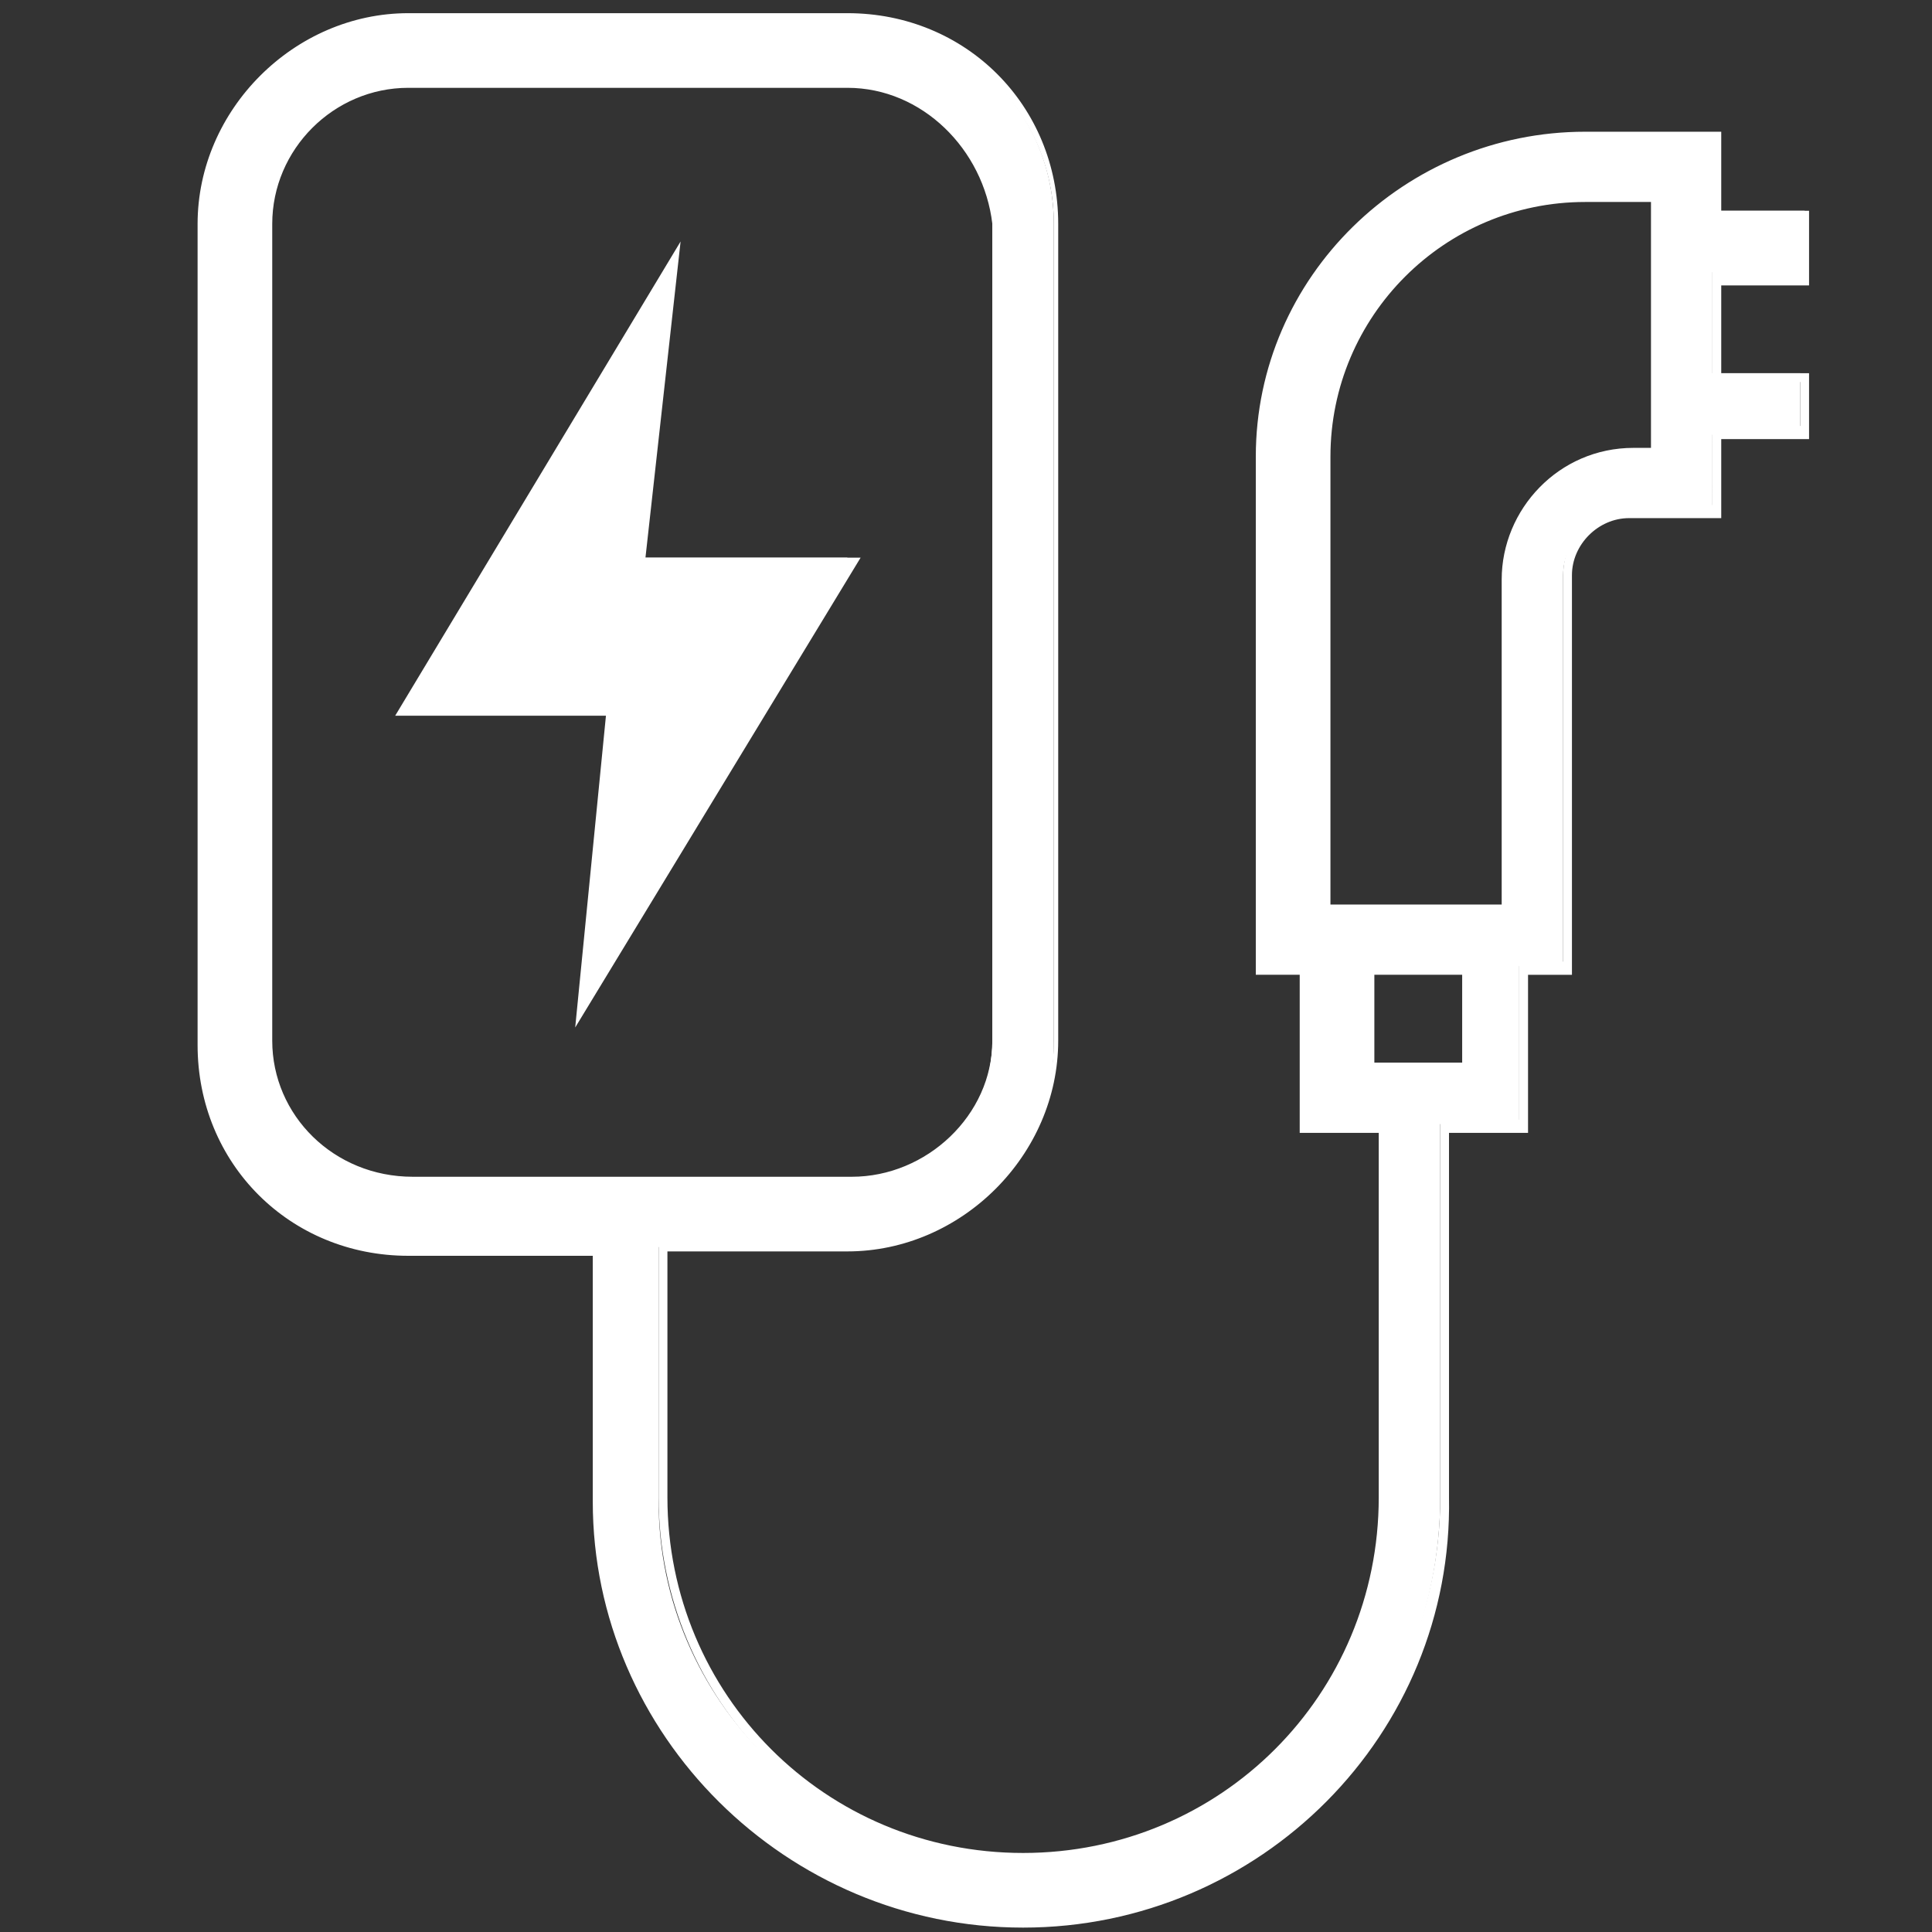
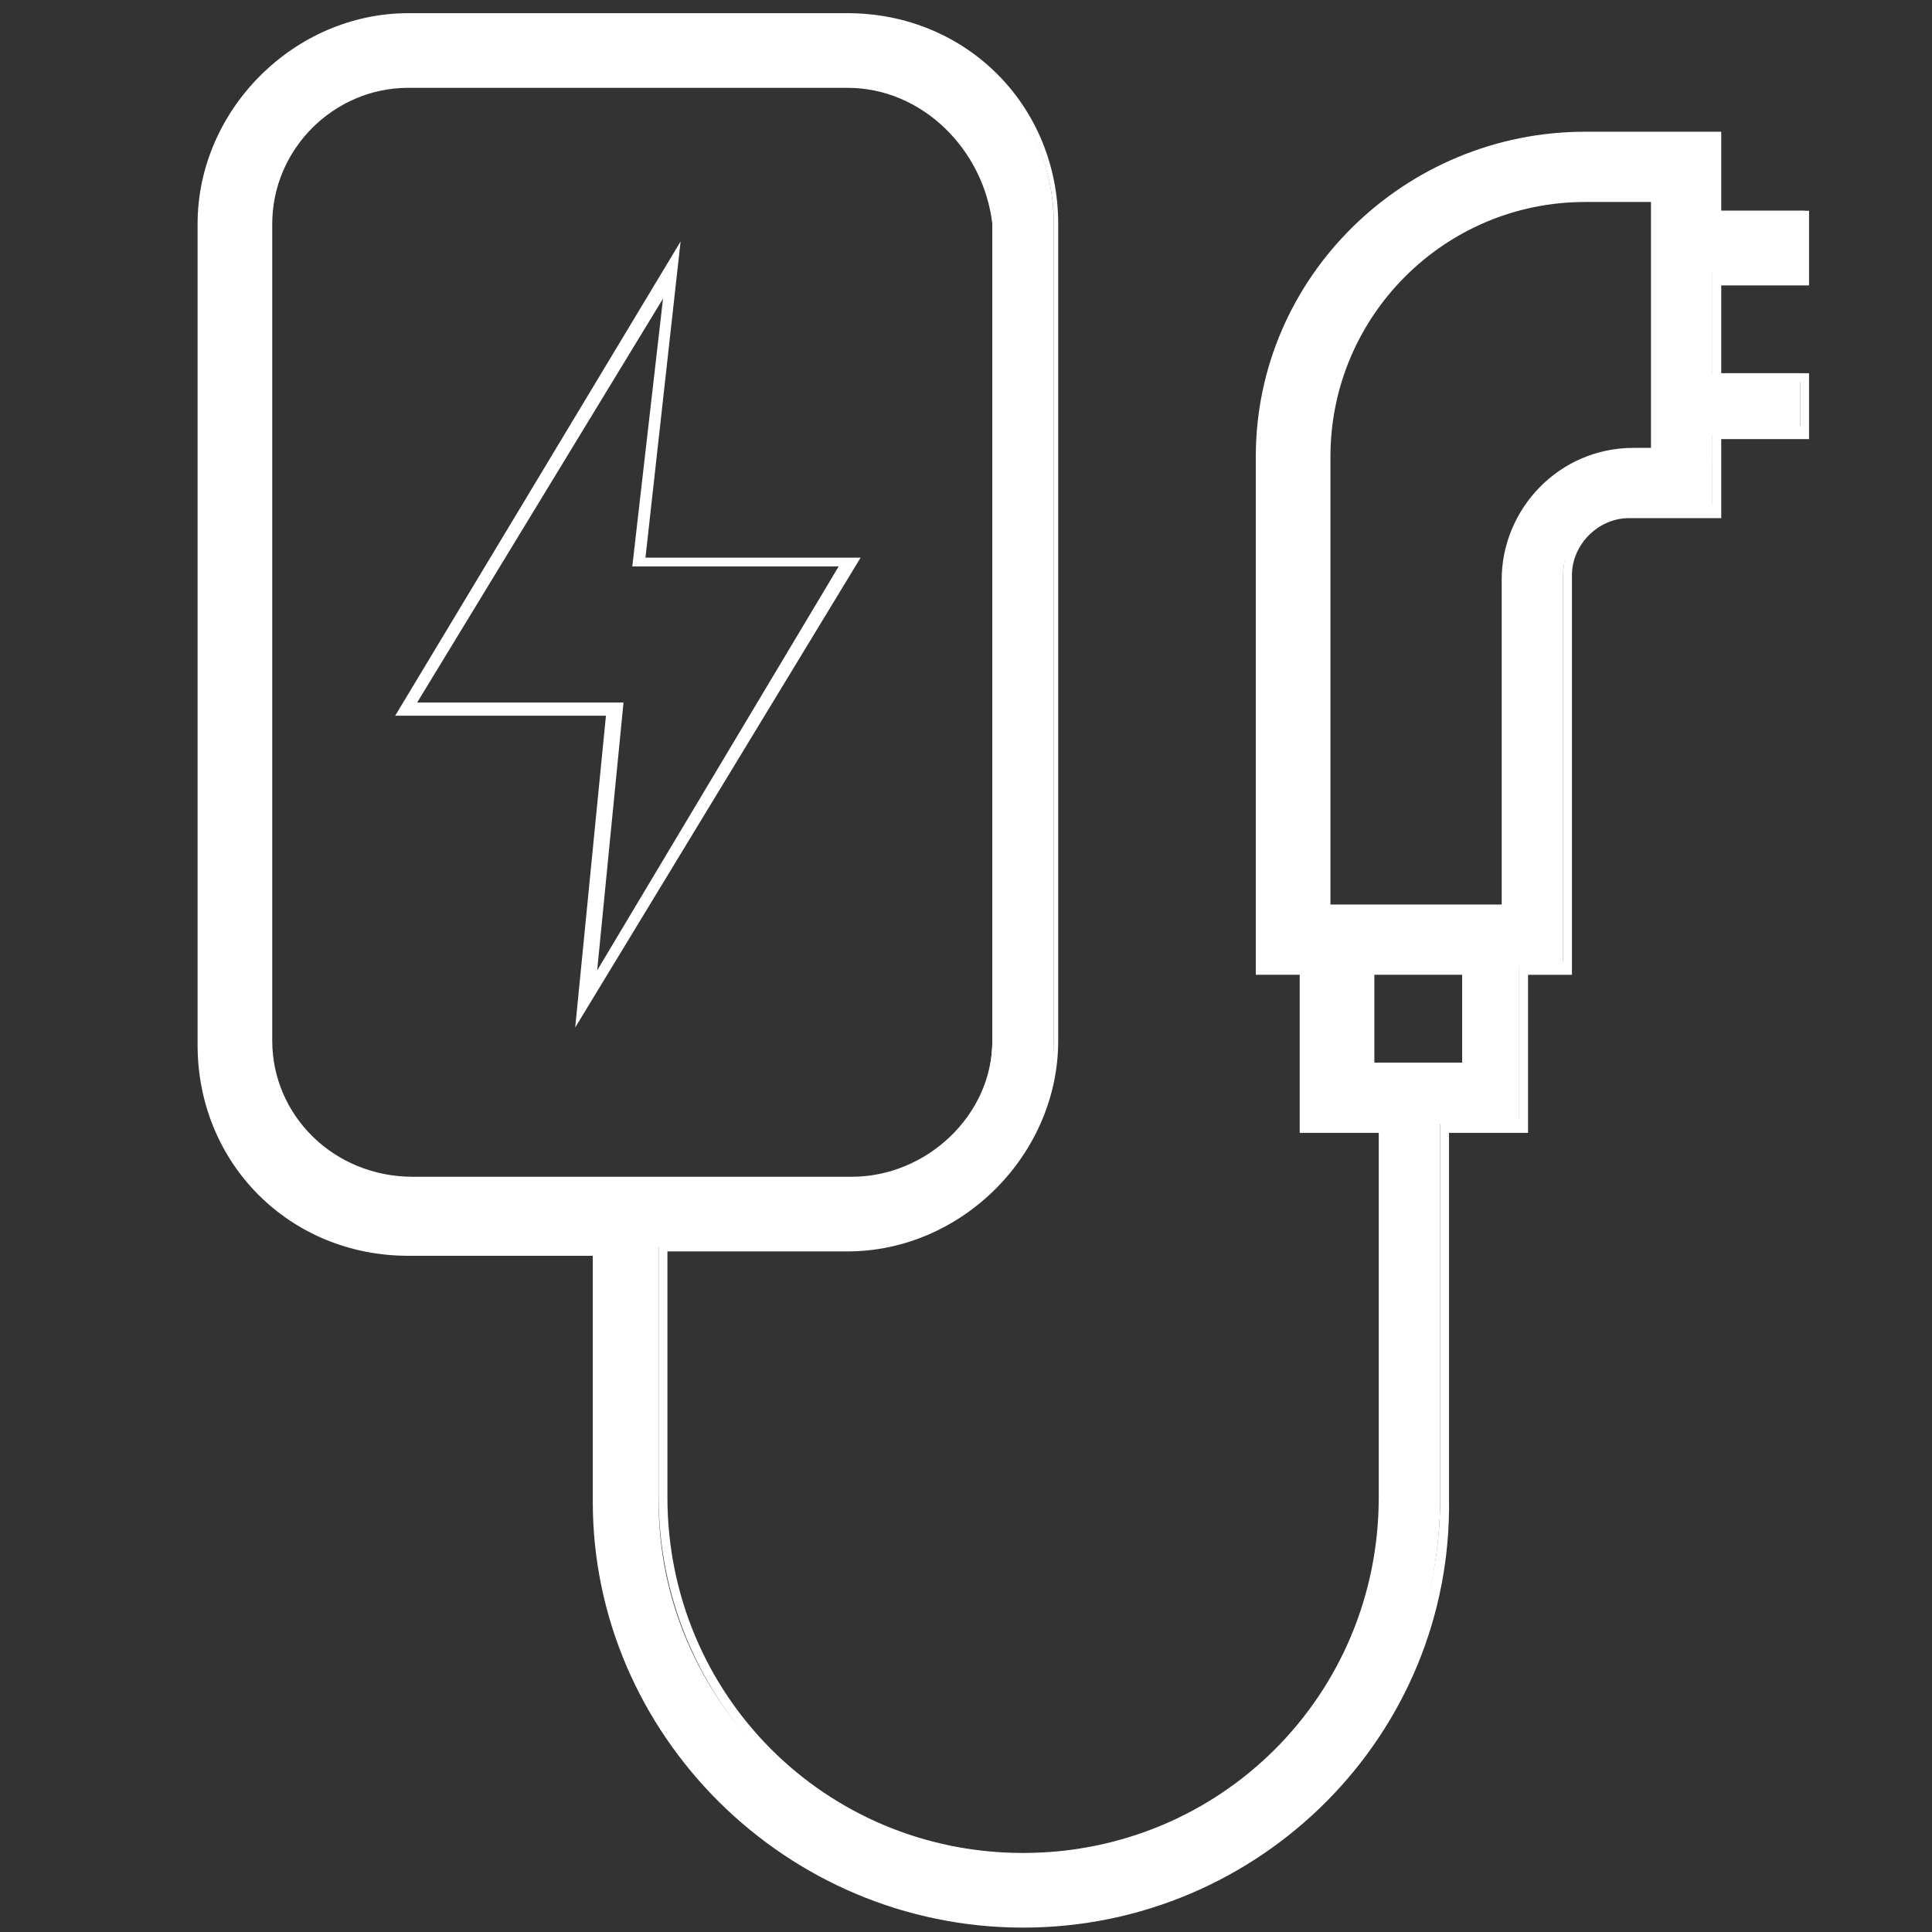
<svg xmlns="http://www.w3.org/2000/svg" version="1.1" id="圖層_3" x="0px" y="0px" viewBox="0 0 44 44" style="enable-background:new 0 0 44 44;" xml:space="preserve">
  <rect x="0" y="0" width="44" height="44" fill="#333333" stroke="none" />
  <style type="text/css">
	.st0{fill:#FFFFFF;}
</style>
  <g id="XMLID_11002_">
    <g id="XMLID_11083_">
      <path class="st0" d="M41.1,6.2V4.8h-2V3.1h-3c-4,0-7.3,3.3-7.3,7.3v11.7h1v3.6h1.8v8.5c0,4.5-3.7,8.2-8.3,8.2S15,38.7,15,34.2    v-5.8h4.3c2.6,0,4.7-2.1,4.7-4.6V5.1c0-2.6-2.1-4.6-4.7-4.6h-10c-2.6,0-4.7,2.1-4.7,4.6v18.6c0,2.6,2.1,4.6,4.7,4.6h4.3v5.8    c0,5.3,4.3,9.6,9.6,9.6c5.3,0,9.6-4.3,9.6-9.6v-8.5h1.8v-3.6h1v-8.9c0-0.8,0.7-1.5,1.5-1.5h1.9V9.9h2V8.5h-2V6.2H41.1z M6,23.7    V5.1c0-1.8,1.5-3.3,3.3-3.3h10c1.8,0,3.3,1.5,3.3,3.3v18.6c0,1.8-1.5,3.3-3.3,3.3h-10C7.5,27,6,25.5,6,23.7z M33.4,24.3h-2.3v-2.3    h2.3V24.3z M37.7,10.3h-0.5c-1.6,0-2.8,1.3-2.8,2.8v7.6h-4.2V10.4c0-3.3,2.7-5.9,6-5.9h1.6V10.3z" />
      <path class="st0" d="M23.3,43.9c-5.4,0-9.8-4.4-9.8-9.7v-5.6H9.3c-2.7,0-4.8-2.1-4.8-4.8V5.1c0-2.6,2.2-4.8,4.8-4.8h10    c2.7,0,4.8,2.1,4.8,4.8v18.6c0,2.6-2.2,4.8-4.8,4.8h-4.1v5.6c0,4.5,3.6,8.1,8.1,8.1c4.5,0,8.1-3.6,8.1-8.1v-8.3h-1.8v-3.6h-1V10.4    c0-4.1,3.4-7.4,7.5-7.4h3.1v1.8h2v1.7h-2v2h2V10h-2v1.8h-2.1c-0.7,0-1.3,0.6-1.3,1.3v9.1h-1v3.6h-1.8v8.3    C33.1,39.5,28.7,43.9,23.3,43.9z M9.3,0.6c-2.5,0-4.5,2-4.5,4.5v18.6c0,2.5,2,4.5,4.5,4.5h4.5v5.9c0,5.2,4.3,9.4,9.5,9.4    c5.2,0,9.5-4.2,9.5-9.4v-8.6h1.8v-3.6h1v-8.8c0-0.9,0.7-1.6,1.6-1.6h1.8V9.7h2V8.7h-2V6.1h2V5h-2V3.2h-2.8c-4,0-7.2,3.2-7.2,7.1    v11.6h1v3.6h1.8v8.6c0,4.6-3.8,8.4-8.4,8.4c-4.7,0-8.4-3.8-8.4-8.4v-5.9h4.5c2.5,0,4.5-2,4.5-4.5V5.1c0-2.5-2-4.5-4.5-4.5H9.3z     M19.3,27.2h-10c-1.9,0-3.5-1.5-3.5-3.4V5.1c0-1.9,1.5-3.4,3.5-3.4h10c1.9,0,3.5,1.5,3.5,3.4v18.6C22.7,25.6,21.2,27.2,19.3,27.2z     M9.3,2C7.6,2,6.2,3.4,6.2,5.1v18.6c0,1.7,1.4,3.1,3.2,3.1h10c1.7,0,3.2-1.4,3.2-3.1V5.1C22.4,3.4,21,2,19.3,2H9.3z M33.5,24.5H31    v-2.6h2.6V24.5z M31.3,24.2h2v-2h-2V24.2z M34.5,20.9H30V10.4c0-3.3,2.7-6.1,6.1-6.1h1.8v6.2h-0.7c-1.5,0-2.7,1.2-2.7,2.7V20.9z     M30.3,20.6h3.9v-7.4c0-1.6,1.3-3,3-3h0.4V4.6h-1.5c-3.2,0-5.8,2.6-5.8,5.8V20.6z" />
    </g>
    <g id="XMLID_11086_">
-       <polygon class="st0" points="19.3,12.7 14.5,12.7 15.3,6.1 9.3,16.1 14,16.1 13.3,22.8   " />
      <path class="st0" d="M13.1,23.4l0.7-7.1H9l6.5-10.8l-0.8,7.2h4.9L13.1,23.4z M9.5,16h4.7l-0.6,6.1l5.5-9.2h-4.7l0.7-6.1L9.5,16z" />
    </g>
  </g>
</svg>